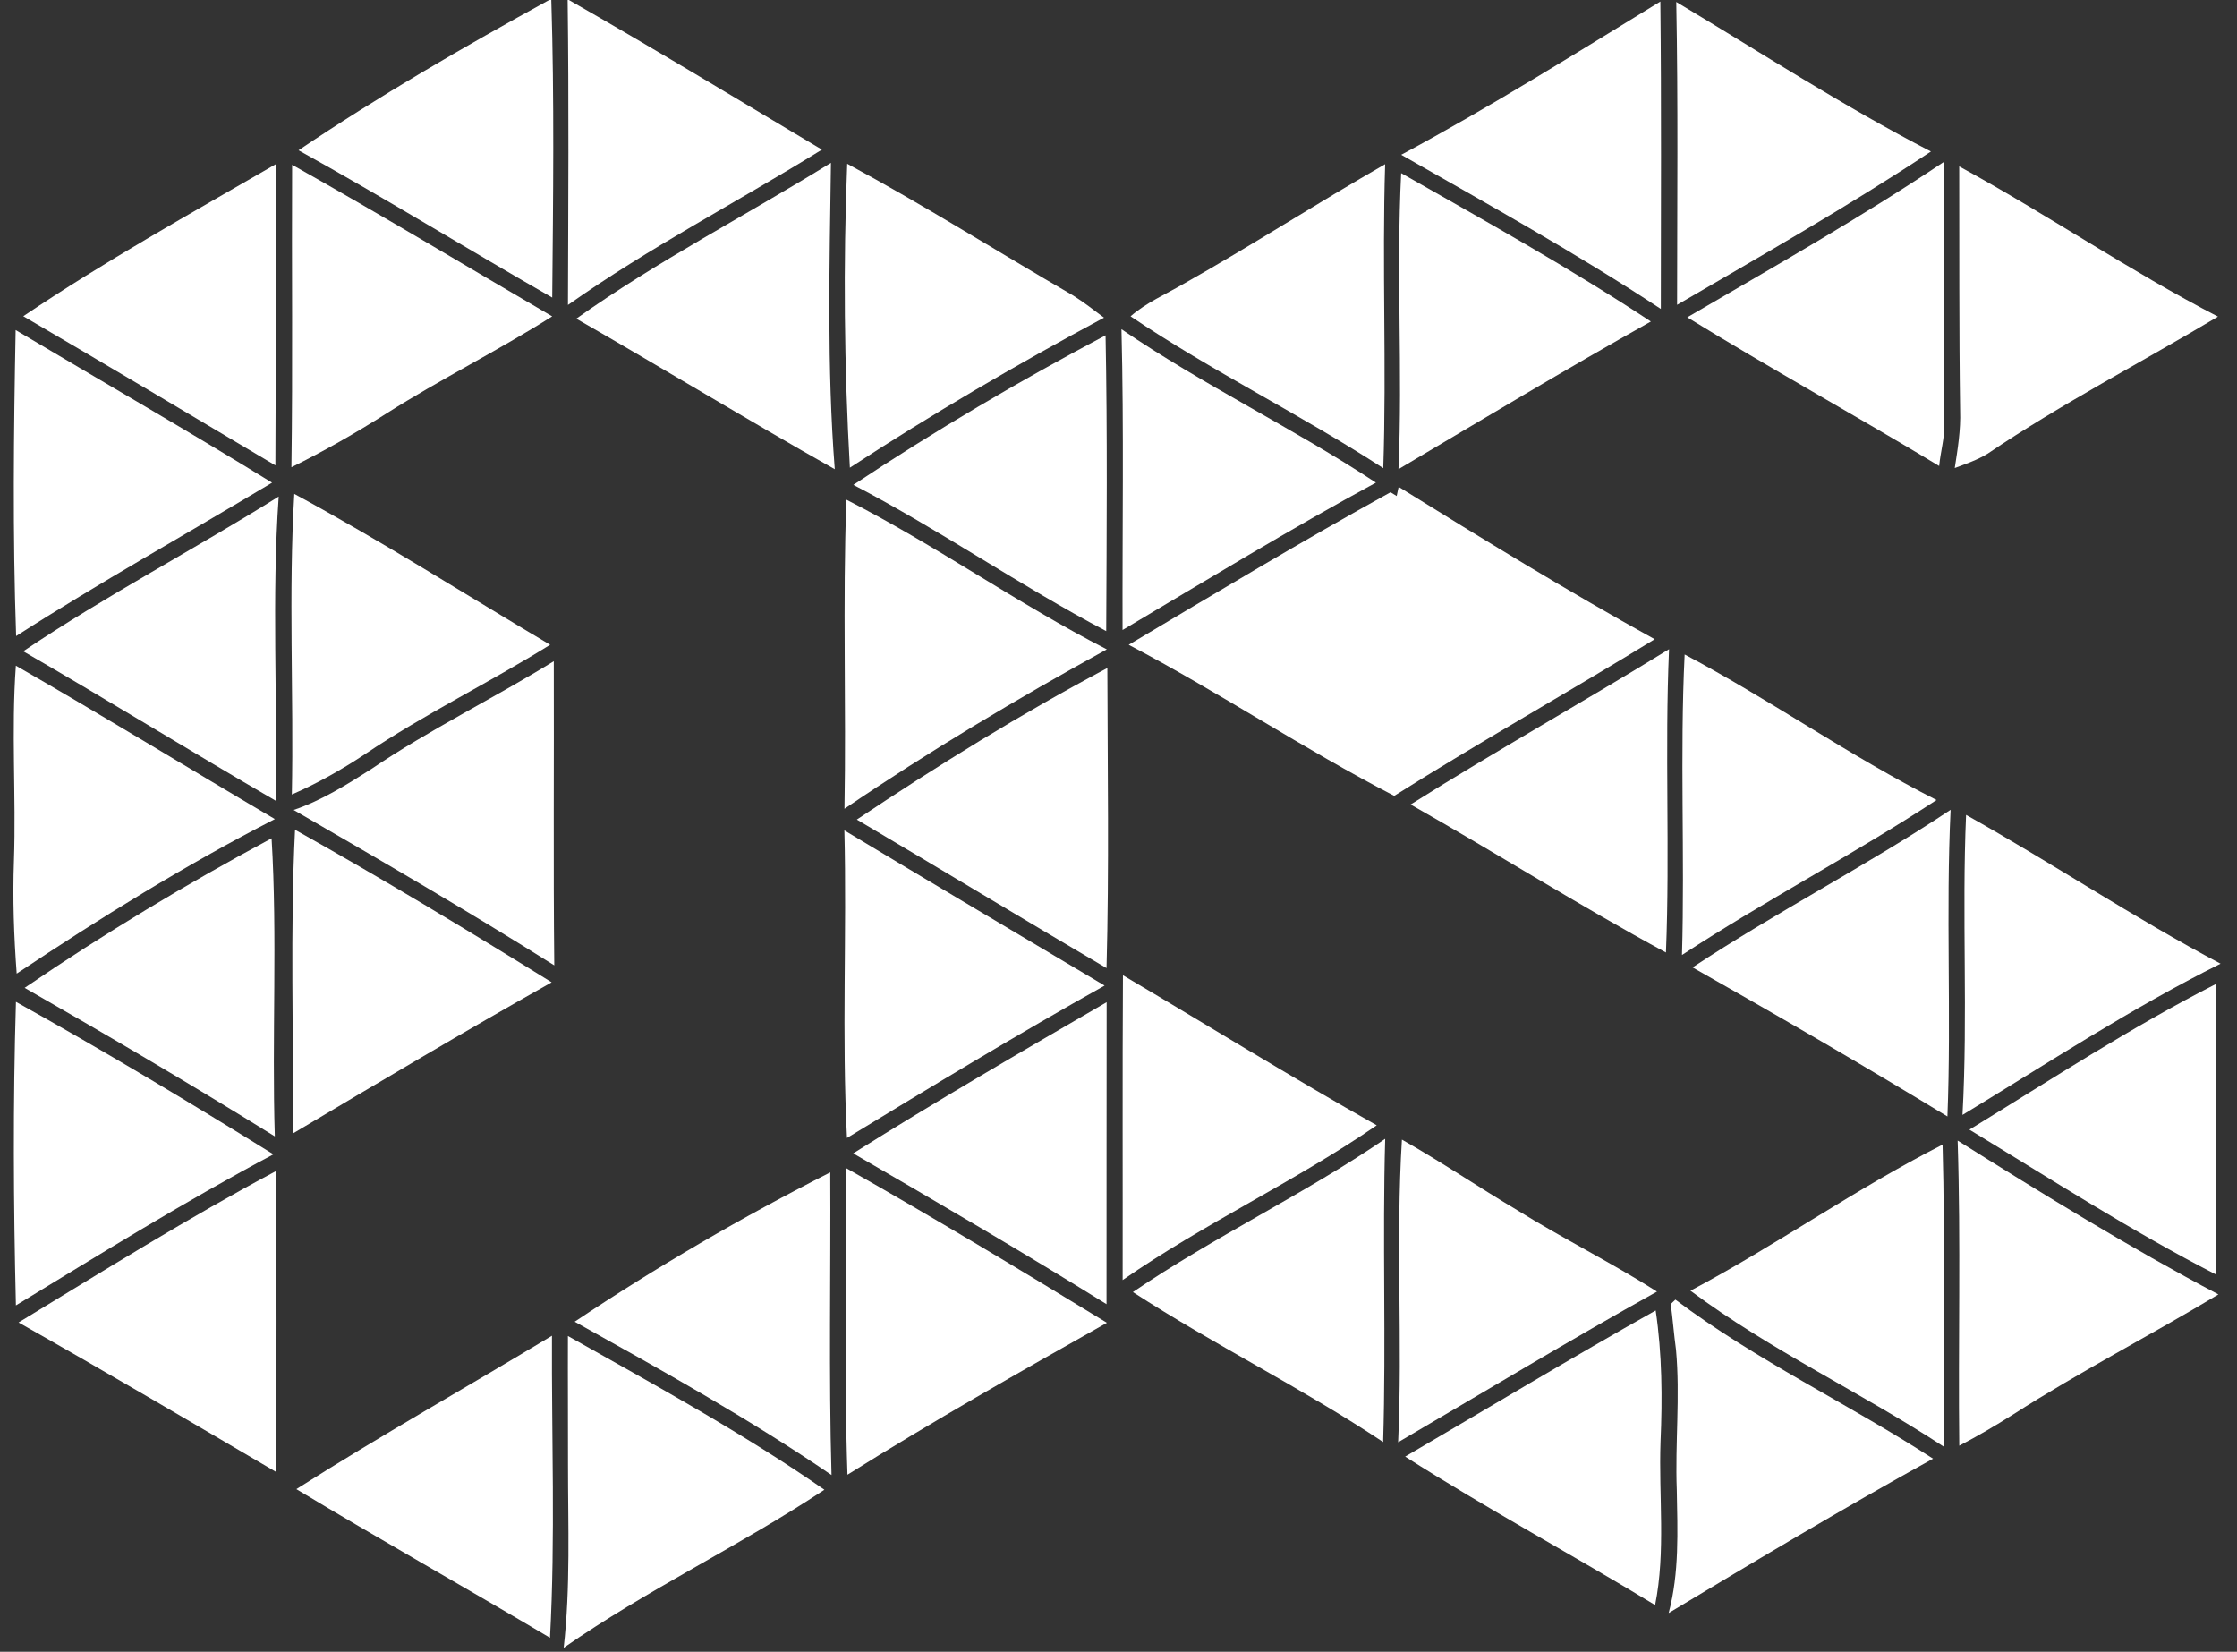
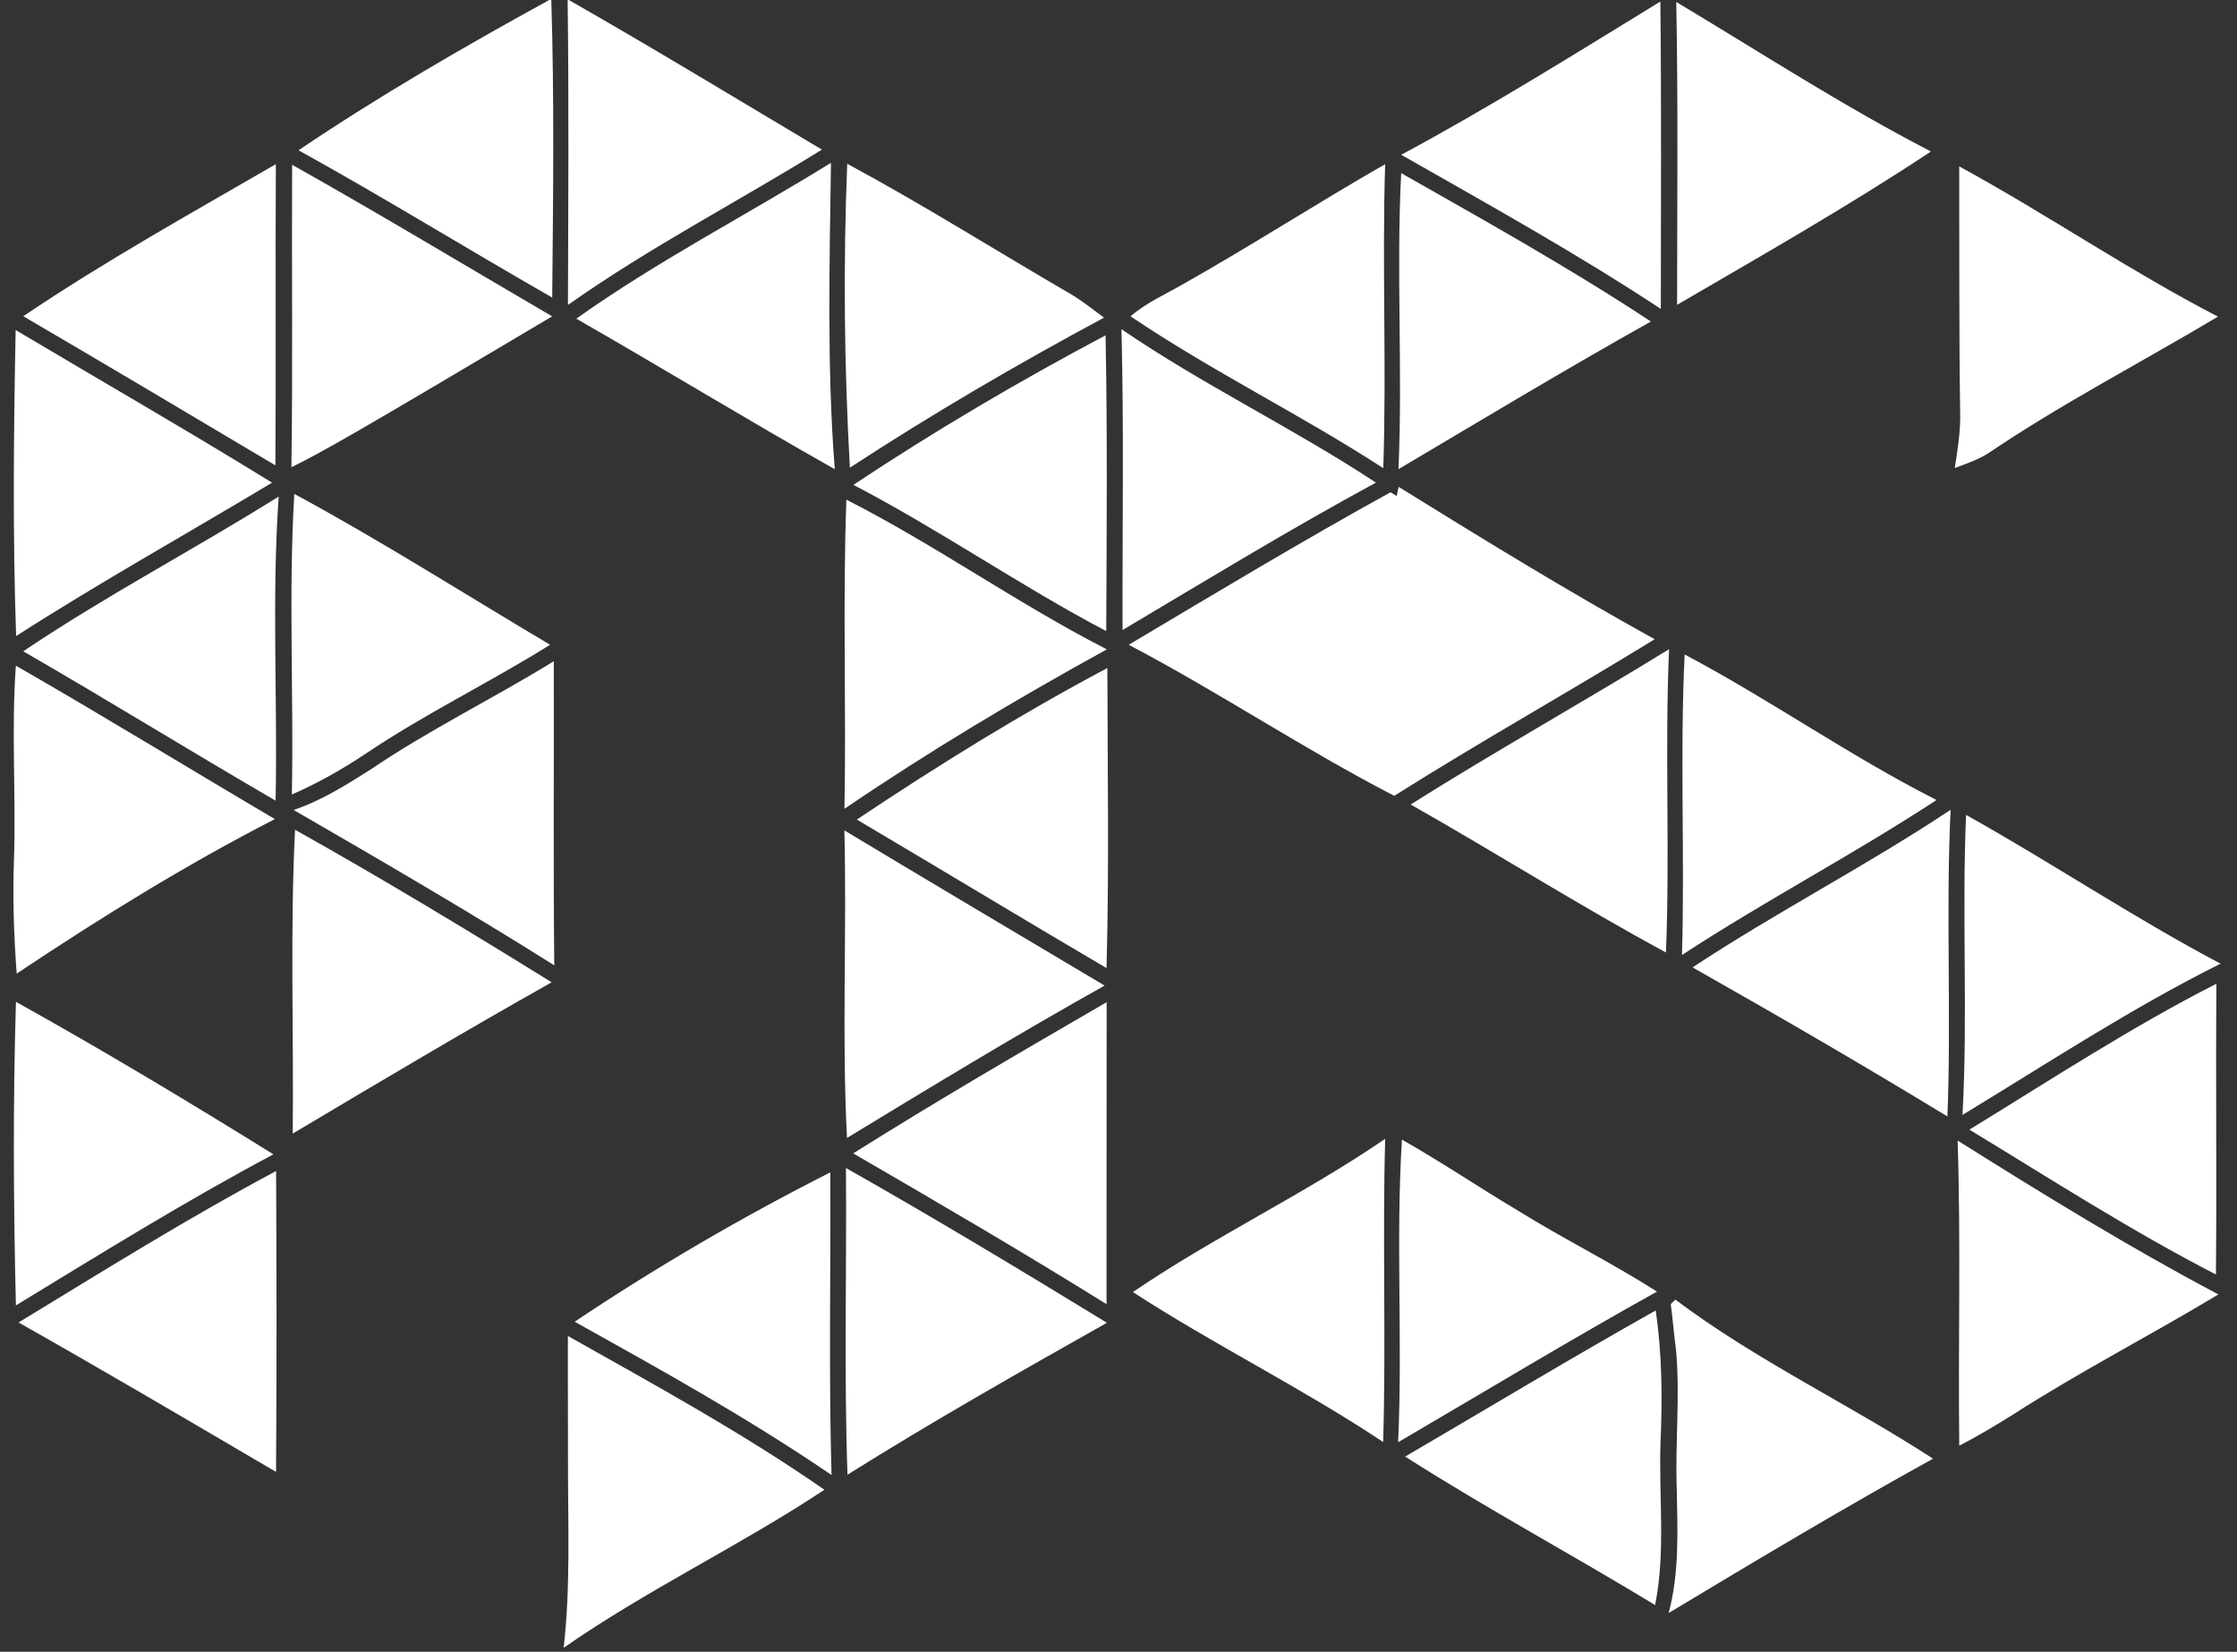
<svg xmlns="http://www.w3.org/2000/svg" width="512pt" height="378pt" viewBox="0 0 512 378" version="1.1">
  <rect x="0" y="0" width="512" height="378" fill="#333333" stroke="none" />
  <g id="#ffffffff">
    <path fill="#ffffff" opacity="1.00" d=" M 125.70 0.00 L 126.18 0.00 C 126.89 22.69 126.60 45.40 126.39 68.10 C 106.96 56.98 87.91 45.23 68.33 34.39 C 86.82 21.91 106.15 10.73 125.70 0.00 Z" />
    <path fill="#ffffff" opacity="1.00" d=" M 129.92 0.00 L 130.20 0.00 C 149.68 11.13 168.85 22.76 188.12 34.24 C 168.81 46.20 148.56 56.66 129.99 69.79 C 130.06 46.53 130.22 23.26 129.92 0.00 Z" />
    <path fill="#ffffff" opacity="1.00" d=" M 320.71 35.42 C 340.95 24.55 360.44 12.35 380.02 0.35 C 380.28 23.80 380.14 47.25 380.13 70.70 C 360.89 58.01 340.72 46.83 320.71 35.42 Z" />
    <path fill="#ffffff" opacity="1.00" d=" M 383.66 0.45 C 402.99 12.02 421.92 24.32 441.95 34.67 C 423.08 47.17 403.39 58.37 383.85 69.76 C 383.86 46.66 384.10 23.55 383.66 0.45 Z" />
-     <path fill="#ffffff" opacity="1.00" d=" M 386.18 72.62 C 405.96 61.07 425.92 49.77 444.95 37.02 C 445.07 57.00 444.95 76.98 445.03 96.96 C 445.09 100.23 444.14 103.40 443.83 106.64 C 424.73 95.10 405.18 84.32 386.18 72.62 Z" />
    <path fill="#ffffff" opacity="1.00" d=" M 5.33 72.37 C 23.98 59.78 43.68 48.84 63.14 37.56 C 63.00 60.54 63.19 83.52 63.03 106.50 C 43.82 95.08 24.62 83.65 5.33 72.37 Z" />
-     <path fill="#ffffff" opacity="1.00" d=" M 66.86 37.71 C 86.89 48.95 106.55 60.83 126.38 72.40 C 114.00 80.23 100.83 86.77 88.45 94.62 C 81.42 99.10 74.17 103.23 66.70 106.93 C 67.03 83.86 66.74 60.79 66.86 37.71 Z" />
+     <path fill="#ffffff" opacity="1.00" d=" M 66.86 37.71 C 86.89 48.95 106.55 60.83 126.38 72.40 C 81.42 99.10 74.17 103.23 66.70 106.93 C 67.03 83.86 66.74 60.79 66.86 37.71 Z" />
    <path fill="#ffffff" opacity="1.00" d=" M 131.90 72.93 C 150.49 59.71 170.82 49.25 190.19 37.26 C 189.86 60.63 189.25 84.06 191.06 107.38 C 171.18 96.17 151.70 84.27 131.90 72.93 Z" />
    <path fill="#ffffff" opacity="1.00" d=" M 193.91 37.48 C 211.45 46.92 228.30 57.58 245.53 67.57 C 248.02 69.13 250.34 70.94 252.68 72.70 C 232.84 83.34 213.38 94.71 194.52 107.03 C 193.22 83.88 192.98 60.65 193.91 37.48 Z" />
    <path fill="#ffffff" opacity="1.00" d=" M 270.84 64.99 C 286.44 56.19 301.49 46.47 317.03 37.57 C 316.30 60.76 317.38 83.96 316.60 107.14 C 297.72 94.88 277.42 84.99 258.76 72.39 C 262.35 69.26 266.76 67.36 270.84 64.99 Z" />
    <path fill="#ffffff" opacity="1.00" d=" M 448.63 93.98 C 448.36 75.35 448.47 56.71 448.42 38.08 C 468.47 49.00 487.35 61.97 507.64 72.46 C 490.07 82.95 471.84 92.38 454.88 103.85 C 452.55 105.28 449.94 106.15 447.40 107.11 C 448.07 102.77 448.79 98.40 448.63 93.98 Z" />
    <path fill="#ffffff" opacity="1.00" d=" M 320.08 107.37 C 321.07 84.79 319.54 62.19 320.70 39.62 C 339.97 50.57 359.34 61.37 377.85 73.58 C 358.39 84.49 339.27 96.00 320.08 107.37 Z" />
    <path fill="#ffffff" opacity="1.00" d=" M 3.69 145.56 C 2.88 122.22 3.13 98.87 3.58 75.53 C 23.14 87.17 42.89 98.51 62.27 110.46 C 42.75 122.17 22.85 133.27 3.69 145.56 Z" />
    <path fill="#ffffff" opacity="1.00" d=" M 256.68 75.34 C 275.42 88.14 295.98 97.97 314.92 110.45 C 295.26 121.10 276.15 132.76 256.93 144.18 C 256.86 121.24 257.26 98.28 256.68 75.34 Z" />
    <path fill="#ffffff" opacity="1.00" d=" M 195.32 110.96 C 213.96 98.58 233.27 87.21 253.04 76.74 C 253.48 99.30 253.29 121.86 253.19 144.43 C 233.46 134.04 215.10 121.26 195.32 110.96 Z" />
    <path fill="#ffffff" opacity="1.00" d=" M 320.12 111.42 C 339.44 123.40 358.82 135.29 378.72 146.29 C 358.97 158.43 338.72 169.75 319.11 182.13 C 298.39 171.42 278.98 158.40 258.34 147.56 C 278.20 135.74 298.02 123.82 318.26 112.65 C 318.62 112.87 319.32 113.30 319.67 113.51 C 319.78 112.99 320.01 111.94 320.12 111.42 Z" />
    <path fill="#ffffff" opacity="1.00" d=" M 67.36 113.03 C 87.31 123.81 106.43 136.00 125.91 147.56 C 111.98 156.24 97.15 163.42 83.52 172.60 C 78.21 176.13 72.64 179.28 66.80 181.82 C 67.26 158.90 66.00 135.93 67.36 113.03 Z" />
    <path fill="#ffffff" opacity="1.00" d=" M 5.32 149.05 C 24.22 136.31 44.48 125.73 63.79 113.63 C 62.16 136.79 63.56 160.04 63.08 183.23 C 43.74 172.00 24.70 160.23 5.32 149.05 Z" />
    <path fill="#ffffff" opacity="1.00" d=" M 193.72 114.35 C 214.17 124.75 232.91 138.16 253.33 148.61 C 232.80 159.89 212.66 171.92 193.28 185.09 C 193.71 161.52 192.85 137.92 193.72 114.35 Z" />
    <path fill="#ffffff" opacity="1.00" d=" M 322.86 184.11 C 342.32 171.85 362.42 160.63 382.01 148.57 C 381.00 171.69 382.24 194.85 381.30 217.98 C 361.49 207.26 342.45 195.20 322.86 184.11 Z" />
    <path fill="#ffffff" opacity="1.00" d=" M 385.58 149.78 C 405.21 160.16 423.41 173.05 443.23 183.08 C 424.21 195.55 404.00 206.10 384.97 218.55 C 385.64 195.63 384.46 172.69 385.58 149.78 Z" />
    <path fill="#ffffff" opacity="1.00" d=" M 3.63 152.34 C 23.55 163.77 43.13 175.80 62.91 187.45 C 42.48 197.94 22.92 210.07 3.82 222.81 C 3.18 214.23 2.88 205.62 3.19 197.02 C 3.70 182.13 2.55 167.22 3.63 152.34 Z" />
    <path fill="#ffffff" opacity="1.00" d=" M 84.99 175.99 C 98.39 166.91 112.99 159.82 126.75 151.32 C 126.82 174.52 126.62 197.72 126.86 220.92 C 107.27 208.58 87.24 196.96 67.21 185.36 C 73.58 183.21 79.34 179.58 84.99 175.99 Z" />
    <path fill="#ffffff" opacity="1.00" d=" M 196.11 187.56 C 214.68 175.14 233.71 163.35 253.45 152.88 C 253.50 175.77 253.87 198.67 253.26 221.55 C 234.15 210.32 215.19 198.84 196.11 187.56 Z" />
    <path fill="#ffffff" opacity="1.00" d=" M 387.39 221.39 C 406.65 208.66 427.24 198.11 446.45 185.32 C 445.33 208.69 446.64 232.12 445.72 255.50 C 426.48 243.78 406.99 232.48 387.39 221.39 Z" />
    <path fill="#ffffff" opacity="1.00" d=" M 449.99 186.49 C 469.63 197.46 488.34 210.03 508.24 220.54 C 487.79 230.73 468.68 243.31 449.17 255.15 C 450.43 232.29 449.00 209.37 449.99 186.49 Z" />
    <path fill="#ffffff" opacity="1.00" d=" M 67.53 189.89 C 87.40 201.02 106.90 212.80 126.26 224.80 C 106.33 236.02 86.66 247.72 67.00 259.42 C 67.24 236.25 66.38 213.04 67.53 189.89 Z" />
    <path fill="#ffffff" opacity="1.00" d=" M 193.26 190.03 C 213.07 201.95 232.95 213.74 252.82 225.55 C 232.90 236.71 213.36 248.55 193.86 260.42 C 192.64 236.97 193.85 213.48 193.26 190.03 Z" />
-     <path fill="#ffffff" opacity="1.00" d=" M 5.64 226.07 C 23.83 213.64 42.74 202.26 62.16 191.85 C 63.53 214.57 62.20 237.33 62.90 260.06 C 44.05 248.34 24.90 237.09 5.64 226.07 Z" />
-     <path fill="#ffffff" opacity="1.00" d=" M 257.02 223.19 C 276.38 234.63 295.51 246.48 315.10 257.53 C 296.38 270.41 275.62 279.98 256.95 292.94 C 256.99 269.69 256.88 246.44 257.02 223.19 Z" />
    <path fill="#ffffff" opacity="1.00" d=" M 450.75 258.52 C 469.41 247.08 487.76 235.07 507.29 225.13 C 507.11 247.31 507.38 269.49 507.18 291.67 C 487.76 281.68 469.39 269.83 450.75 258.52 Z" />
    <path fill="#ffffff" opacity="1.00" d=" M 3.65 229.27 C 23.60 240.37 43.18 252.13 62.58 264.17 C 42.46 274.87 23.10 286.89 3.64 298.74 C 3.08 275.59 2.95 252.42 3.65 229.27 Z" />
    <path fill="#ffffff" opacity="1.00" d=" M 195.28 263.95 C 214.34 251.96 233.82 240.65 253.29 229.35 C 253.25 252.39 253.28 275.42 253.26 298.46 C 234.16 286.57 214.73 275.24 195.28 263.95 Z" />
    <path fill="#ffffff" opacity="1.00" d=" M 259.29 295.69 C 277.92 283.00 298.43 273.35 317.04 260.62 C 316.38 283.75 317.27 306.89 316.57 330.01 C 298.03 317.66 277.96 307.81 259.29 295.69 Z" />
    <path fill="#ffffff" opacity="1.00" d=" M 320.00 330.06 C 321.06 306.99 319.43 283.86 320.87 260.80 C 329.82 265.86 338.33 271.64 347.16 276.89 C 357.68 283.43 368.80 288.93 379.25 295.58 C 359.28 306.69 339.73 318.52 320.00 330.06 Z" />
    <path fill="#ffffff" opacity="1.00" d=" M 448.06 261.02 C 467.63 273.30 487.31 285.43 507.74 296.23 C 492.22 305.58 476.07 313.87 460.81 323.67 C 456.78 326.22 452.66 328.64 448.43 330.85 C 448.16 307.57 448.81 284.29 448.06 261.02 Z" />
-     <path fill="#ffffff" opacity="1.00" d=" M 386.91 295.38 C 406.56 284.96 424.77 272.03 444.61 261.95 C 445.25 285.01 444.61 308.09 445.01 331.15 C 426.00 318.66 405.19 309.01 386.91 295.38 Z" />
    <path fill="#ffffff" opacity="1.00" d=" M 4.25 302.65 C 23.72 290.80 43.07 278.72 63.19 267.99 C 63.31 290.94 63.34 313.89 63.18 336.85 C 43.59 325.35 24.02 313.82 4.25 302.65 Z" />
    <path fill="#ffffff" opacity="1.00" d=" M 193.62 267.30 C 213.77 278.70 233.60 290.65 253.35 302.72 C 233.38 313.98 213.41 325.30 193.97 337.49 C 193.16 314.10 193.81 290.70 193.62 267.30 Z" />
    <path fill="#ffffff" opacity="1.00" d=" M 131.53 302.47 C 150.31 289.91 169.87 278.51 190.03 268.30 C 190.16 291.38 189.66 314.48 190.32 337.56 C 171.45 324.68 151.46 313.58 131.53 302.47 Z" />
    <path fill="#ffffff" opacity="1.00" d=" M 382.40 298.43 C 382.66 298.17 383.20 297.67 383.46 297.42 C 401.98 311.34 423.05 321.24 442.43 333.82 C 421.98 345.11 401.94 357.11 381.92 369.14 C 384.38 359.96 383.95 350.39 383.78 340.98 C 383.37 330.28 384.58 319.57 383.60 308.89 C 383.13 305.40 382.86 301.90 382.40 298.43 Z" />
    <path fill="#ffffff" opacity="1.00" d=" M 321.61 333.34 C 340.71 322.17 359.66 310.74 378.95 299.90 C 380.42 309.84 380.50 319.93 380.06 329.96 C 379.62 342.41 381.28 355.01 378.82 367.32 C 359.87 355.79 340.32 345.28 321.61 333.34 Z" />
    <path fill="#ffffff" opacity="1.00" d=" M 129.98 305.74 C 149.85 316.94 169.93 327.90 188.69 340.93 C 169.29 353.79 148.13 363.78 129.01 377.10 C 130.60 363.15 129.99 349.06 130.00 335.05 C 130.02 325.28 129.94 315.51 129.98 305.74 Z" />
-     <path fill="#ffffff" opacity="1.00" d=" M 67.83 340.79 C 87.01 328.57 106.87 317.44 126.33 305.68 C 126.22 328.73 127.13 351.78 125.88 374.80 C 106.60 363.35 87.04 352.37 67.83 340.79 Z" />
  </g>
</svg>